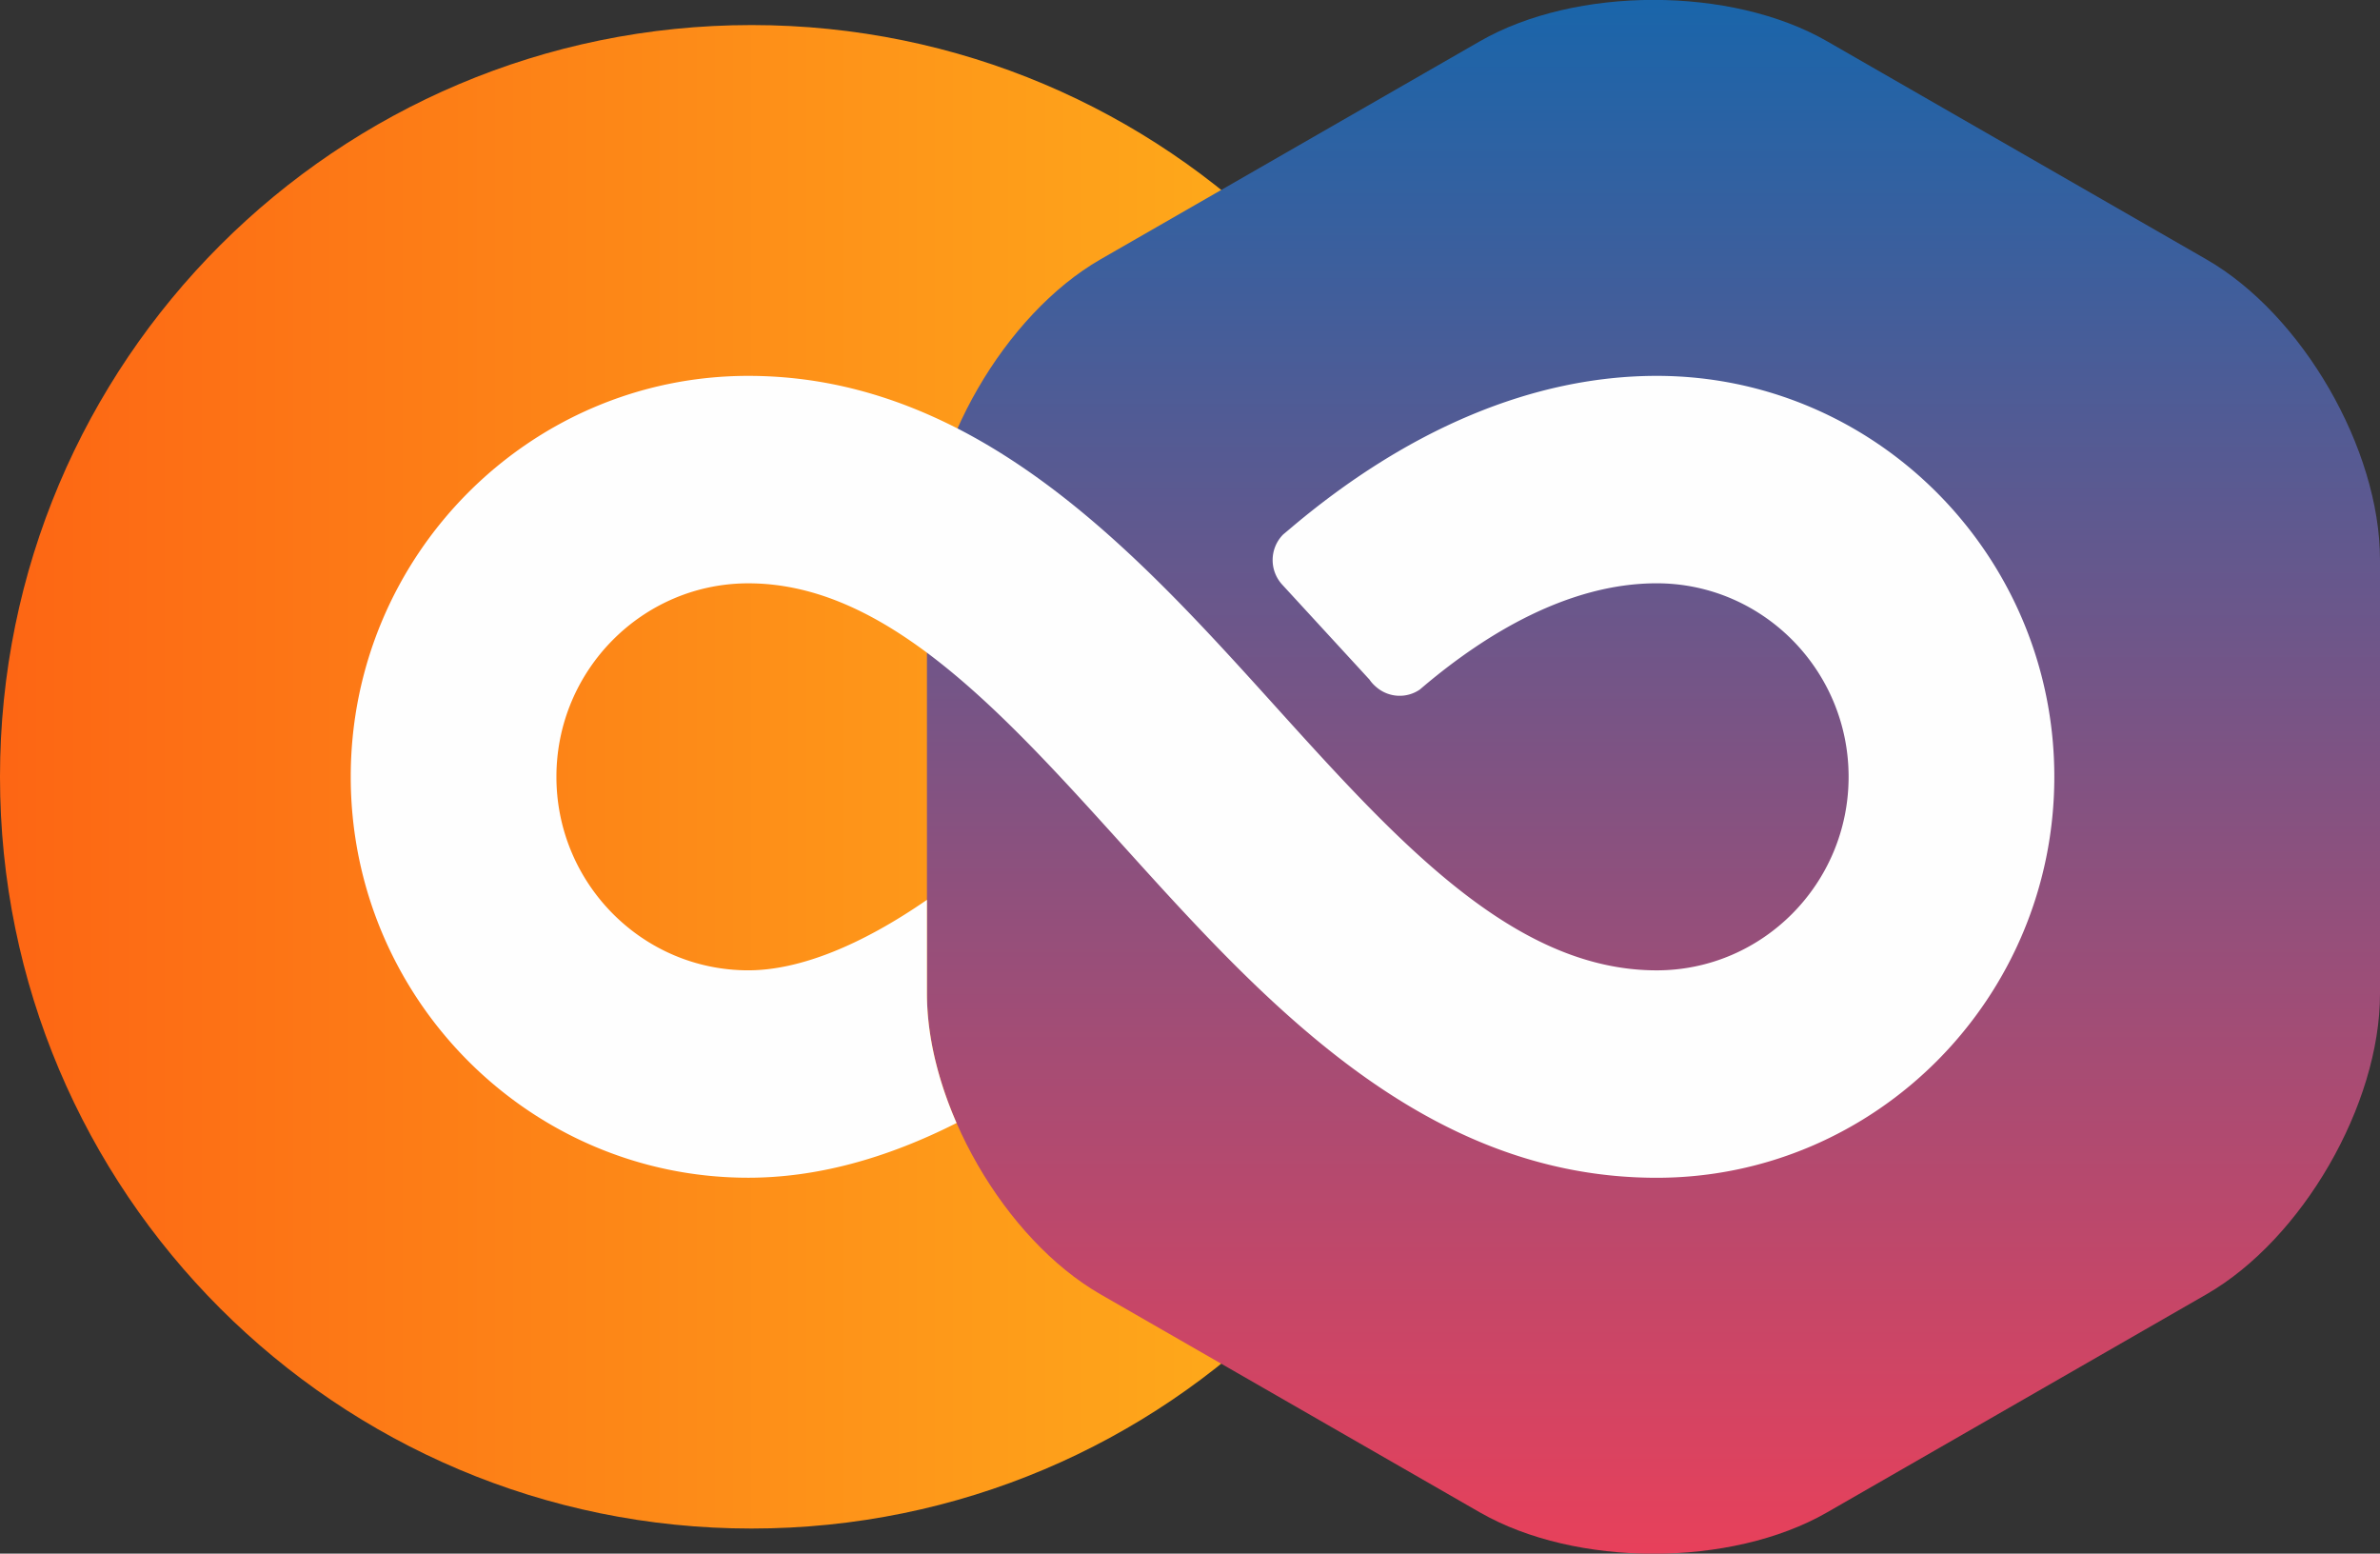
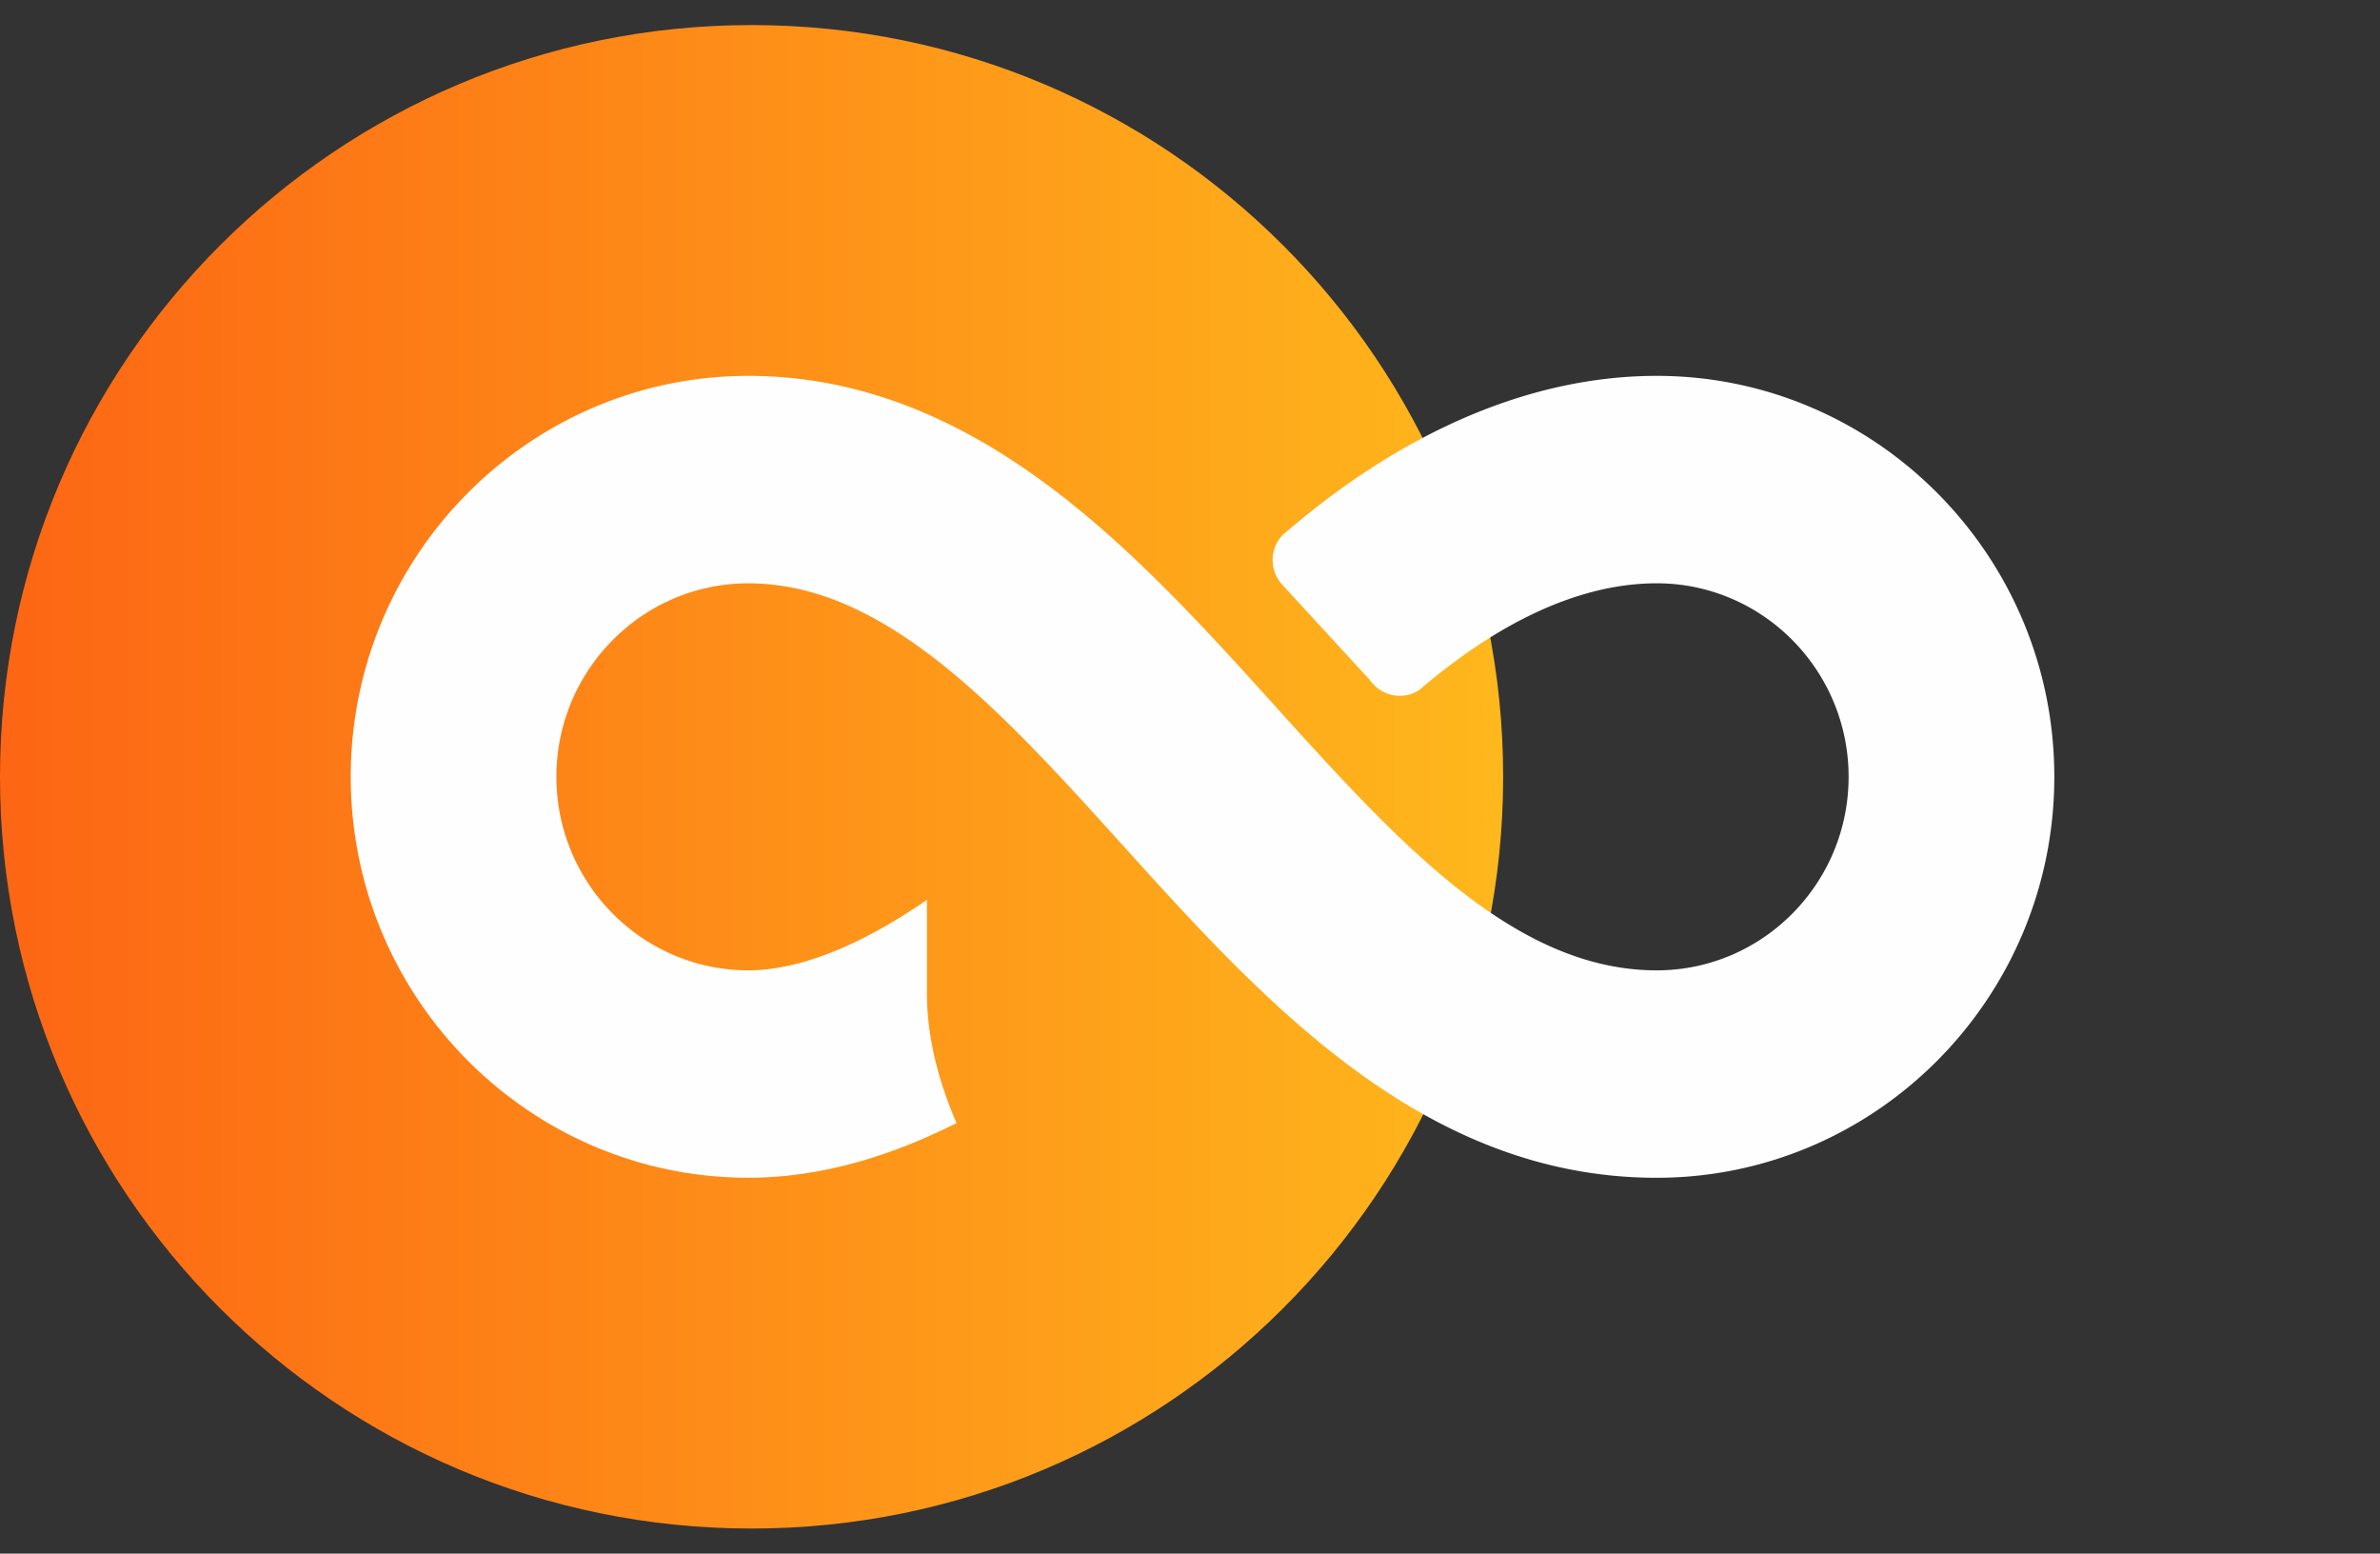
<svg xmlns="http://www.w3.org/2000/svg" width="95" height="62" viewBox="0 0 95 62">
  <rect x="0" y="0" width="95" height="62" fill="#333333" stroke="none" />
  <defs>
    <linearGradient x1="0%" y1="50%" y2="50%" id="a">
      <stop stop-color="#FD6614" offset="0%" />
      <stop stop-color="#FEB71C" offset="100%" />
    </linearGradient>
    <linearGradient x1="50%" y1="0%" x2="50%" y2="100%" id="b">
      <stop stop-color="#1A65AA" offset="0%" />
      <stop stop-color="#E9405A" offset="100%" />
    </linearGradient>
  </defs>
  <g fill="none" fill-rule="evenodd">
    <path d="M30 62c16.568 0 30-13.43 30-30C60 15.433 46.568 2 30 2 13.432 2 0 15.433 0 32c0 16.57 13.432 30 30 30" fill="url(#a)" transform="translate(0 -1)" />
-     <path d="M59.072 2.646L43.928 11.35C40.104 13.548 37 18.916 37 23.338v17.325c0 4.423 3.102 9.79 6.928 11.99l15.144 8.703c3.824 2.198 10.03 2.2 13.856 0l15.144-8.704C91.896 50.454 95 45.085 95 40.662V23.34c0-4.423-3.102-9.79-6.928-11.988L72.928 2.646c-1.913-1.1-4.42-1.65-6.928-1.65-2.507 0-5.015.55-6.928 1.65z" fill="url(#b)" transform="translate(0 -1)" />
    <path d="M66.13 15c-4.915 0-9.965 2.122-14.692 6.146-.075.063-.15.124-.224.188a1.45 1.45 0 0 0-.038 1.992l.068.074 3.422 3.722c.076.116.174.216.28.305a1.424 1.424 0 0 0 1.722.095l.225-.19c2.422-2.03 5.716-4.054 9.236-4.054 4.224 0 7.66 3.465 7.66 7.723 0 4.26-3.436 7.723-7.66 7.723-5.7 0-10.347-5.143-15.27-10.59-3.683-4.077-7.7-8.502-12.637-11.034-2.52-1.29-5.272-2.1-8.353-2.1C21.12 15 14 22.18 14 31c0 8.822 7.12 16 15.87 16 2.69 0 5.47-.746 8.312-2.184C37.436 43.11 37 41.32 37 39.663V35.91c-2.632 1.82-5.095 2.813-7.13 2.813-4.223 0-7.66-3.464-7.66-7.722 0-4.257 3.437-7.722 7.66-7.722 2.534 0 4.87 1.083 7.13 2.768 2.644 1.97 5.18 4.768 7.793 7.66 5.63 6.232 12.01 13.295 21.336 13.295C74.88 47 82 39.823 82 31c0-8.82-7.12-16-15.87-16" fill="#FEFEFE" />
  </g>
</svg>